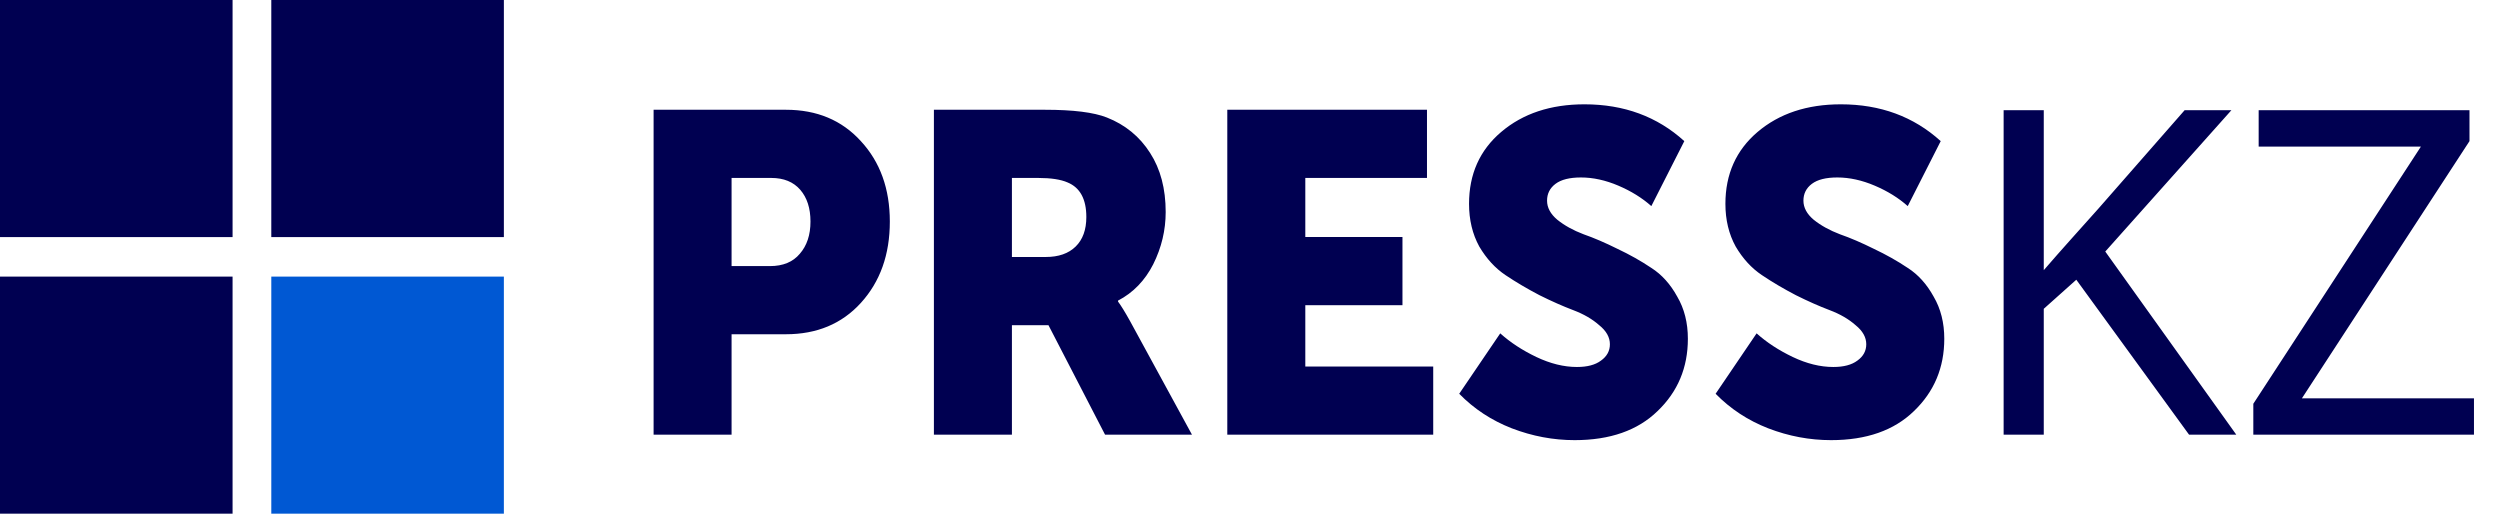
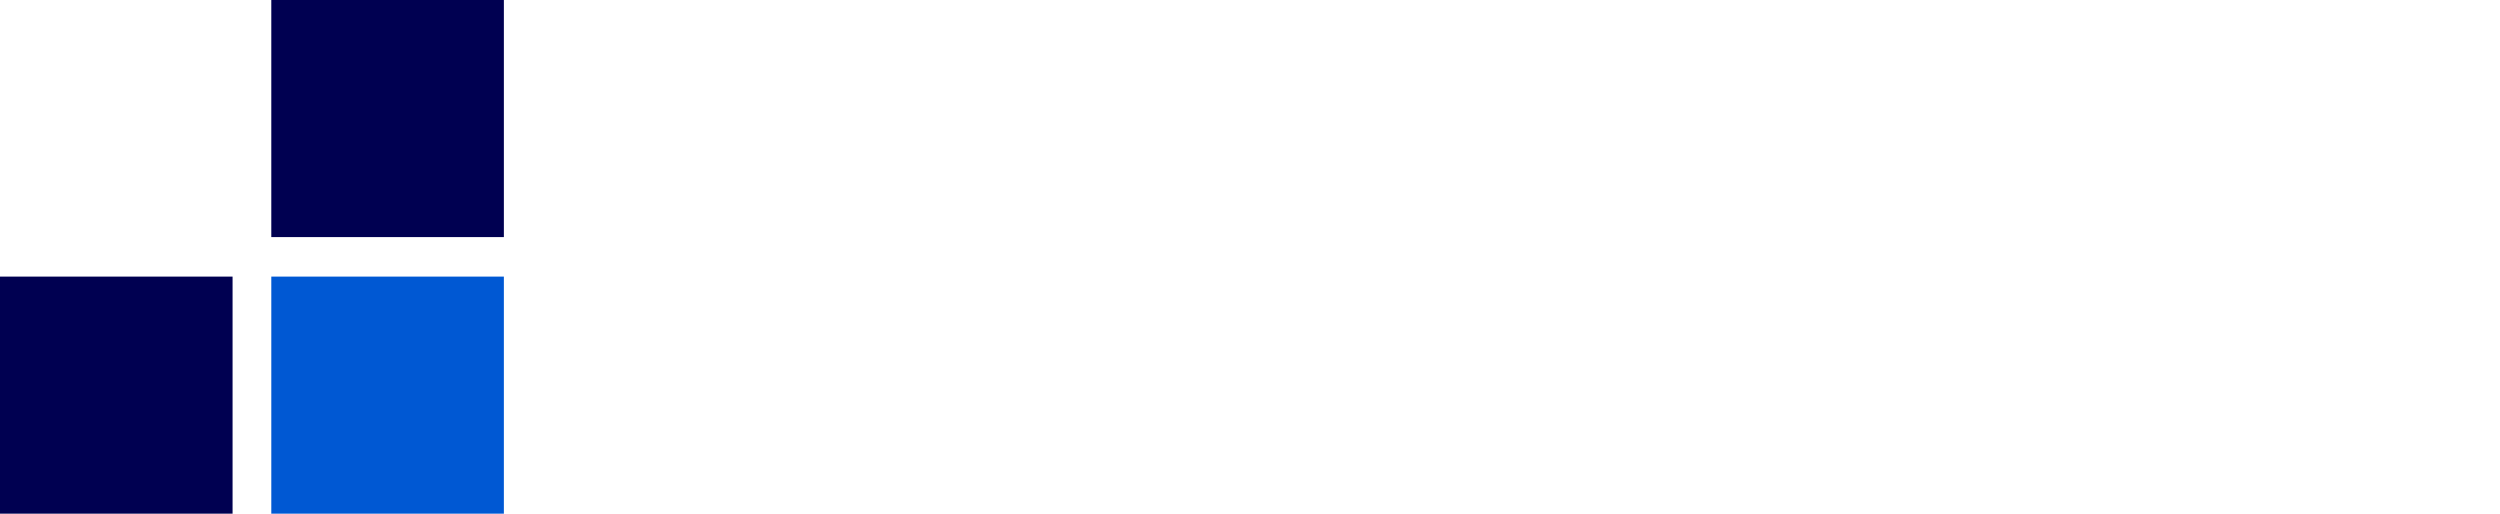
<svg xmlns="http://www.w3.org/2000/svg" width="73" height="15" viewBox="0 0 73 15" fill="none">
  <path d="M6.791 8.077H0V15H6.791V8.077Z" fill="#000051" />
-   <path d="M6.791 0H0V6.923H6.791V0Z" fill="#000051" />
  <path d="M14.713 0H7.922V6.923H14.713V0Z" fill="#000051" />
  <path d="M14.713 8.077H7.922V15H14.713V8.077Z" fill="#0058D3" />
-   <path d="M19.085 12.693V3.205H22.95C23.853 3.205 24.582 3.51 25.137 4.121C25.701 4.731 25.983 5.514 25.983 6.469C25.983 7.434 25.701 8.225 25.137 8.845C24.582 9.455 23.853 9.76 22.95 9.76H21.362V12.693H19.085ZM21.362 7.77H22.482C22.864 7.77 23.154 7.65 23.354 7.411C23.562 7.173 23.666 6.859 23.666 6.469C23.666 6.08 23.566 5.771 23.367 5.541C23.167 5.311 22.885 5.196 22.521 5.196H21.362V7.77ZM27.27 12.693V3.205H30.511C31.335 3.205 31.939 3.28 32.32 3.431C32.858 3.643 33.279 3.988 33.583 4.466C33.886 4.935 34.038 5.51 34.038 6.191C34.038 6.721 33.917 7.23 33.674 7.717C33.431 8.194 33.088 8.548 32.646 8.778V8.805C32.732 8.92 32.85 9.11 32.997 9.375L34.806 12.693H32.268L30.615 9.495H29.548V12.693H27.27ZM29.548 7.504H30.537C30.91 7.504 31.201 7.403 31.409 7.199C31.617 6.996 31.721 6.708 31.721 6.337C31.721 5.815 31.539 5.479 31.175 5.328C30.975 5.24 30.689 5.196 30.316 5.196H29.548V7.504ZM35.837 12.693V3.205H41.668V5.196H38.115V6.921H40.952V8.911H38.115V10.702H41.85V12.693H35.837ZM42.609 11.498L43.807 9.734C44.102 9.999 44.453 10.229 44.861 10.424C45.269 10.618 45.664 10.716 46.046 10.716C46.349 10.716 46.584 10.654 46.748 10.53C46.922 10.406 47.009 10.247 47.009 10.052C47.009 9.849 46.905 9.663 46.696 9.495C46.497 9.318 46.245 9.172 45.941 9.057C45.638 8.942 45.308 8.796 44.952 8.619C44.597 8.433 44.267 8.239 43.963 8.035C43.66 7.832 43.404 7.553 43.195 7.199C42.996 6.836 42.896 6.421 42.896 5.952C42.896 5.085 43.208 4.386 43.833 3.855C44.466 3.316 45.278 3.046 46.267 3.046C47.421 3.046 48.393 3.404 49.182 4.121L48.219 6.018C47.95 5.779 47.629 5.58 47.256 5.421C46.883 5.262 46.519 5.182 46.163 5.182C45.833 5.182 45.586 5.244 45.421 5.368C45.256 5.492 45.174 5.656 45.174 5.859C45.174 6.062 45.273 6.248 45.473 6.416C45.681 6.584 45.937 6.726 46.241 6.841C46.544 6.947 46.874 7.089 47.23 7.266C47.586 7.434 47.916 7.619 48.219 7.823C48.523 8.017 48.775 8.296 48.974 8.659C49.182 9.013 49.286 9.424 49.286 9.893C49.286 10.733 48.992 11.437 48.401 12.003C47.82 12.569 47.013 12.852 45.98 12.852C45.356 12.852 44.744 12.737 44.145 12.507C43.555 12.277 43.043 11.941 42.609 11.498ZM50.096 11.498L51.293 9.734C51.588 9.999 51.94 10.229 52.348 10.424C52.755 10.618 53.15 10.716 53.532 10.716C53.836 10.716 54.07 10.654 54.235 10.53C54.408 10.406 54.495 10.247 54.495 10.052C54.495 9.849 54.391 9.663 54.183 9.495C53.983 9.318 53.732 9.172 53.428 9.057C53.124 8.942 52.794 8.796 52.439 8.619C52.083 8.433 51.753 8.239 51.45 8.035C51.146 7.832 50.89 7.553 50.682 7.199C50.482 6.836 50.382 6.421 50.382 5.952C50.382 5.085 50.695 4.386 51.319 3.855C51.953 3.316 52.764 3.046 53.753 3.046C54.907 3.046 55.879 3.404 56.669 4.121L55.706 6.018C55.437 5.779 55.116 5.58 54.742 5.421C54.369 5.262 54.005 5.182 53.649 5.182C53.319 5.182 53.072 5.244 52.907 5.368C52.742 5.492 52.66 5.656 52.66 5.859C52.66 6.062 52.76 6.248 52.959 6.416C53.168 6.584 53.424 6.726 53.727 6.841C54.031 6.947 54.361 7.089 54.717 7.266C55.072 7.434 55.402 7.619 55.706 7.823C56.009 8.017 56.261 8.296 56.461 8.659C56.669 9.013 56.773 9.424 56.773 9.893C56.773 10.733 56.478 11.437 55.888 12.003C55.306 12.569 54.5 12.852 53.467 12.852C52.842 12.852 52.23 12.737 51.632 12.507C51.042 12.277 50.53 11.941 50.096 11.498ZM65.3 12.693H63.921L60.628 8.168L59.678 9.017V12.693H58.506V3.218H59.678V7.889C59.938 7.588 60.203 7.288 60.472 6.987C60.741 6.686 61.01 6.385 61.279 6.085L63.791 3.218H65.157L61.474 7.345L65.3 12.693ZM72.24 12.693H65.797V11.79L70.691 4.28H65.953V3.218H72.109V4.121L67.216 11.631H72.24V12.693Z" fill="#000051" />
</svg>